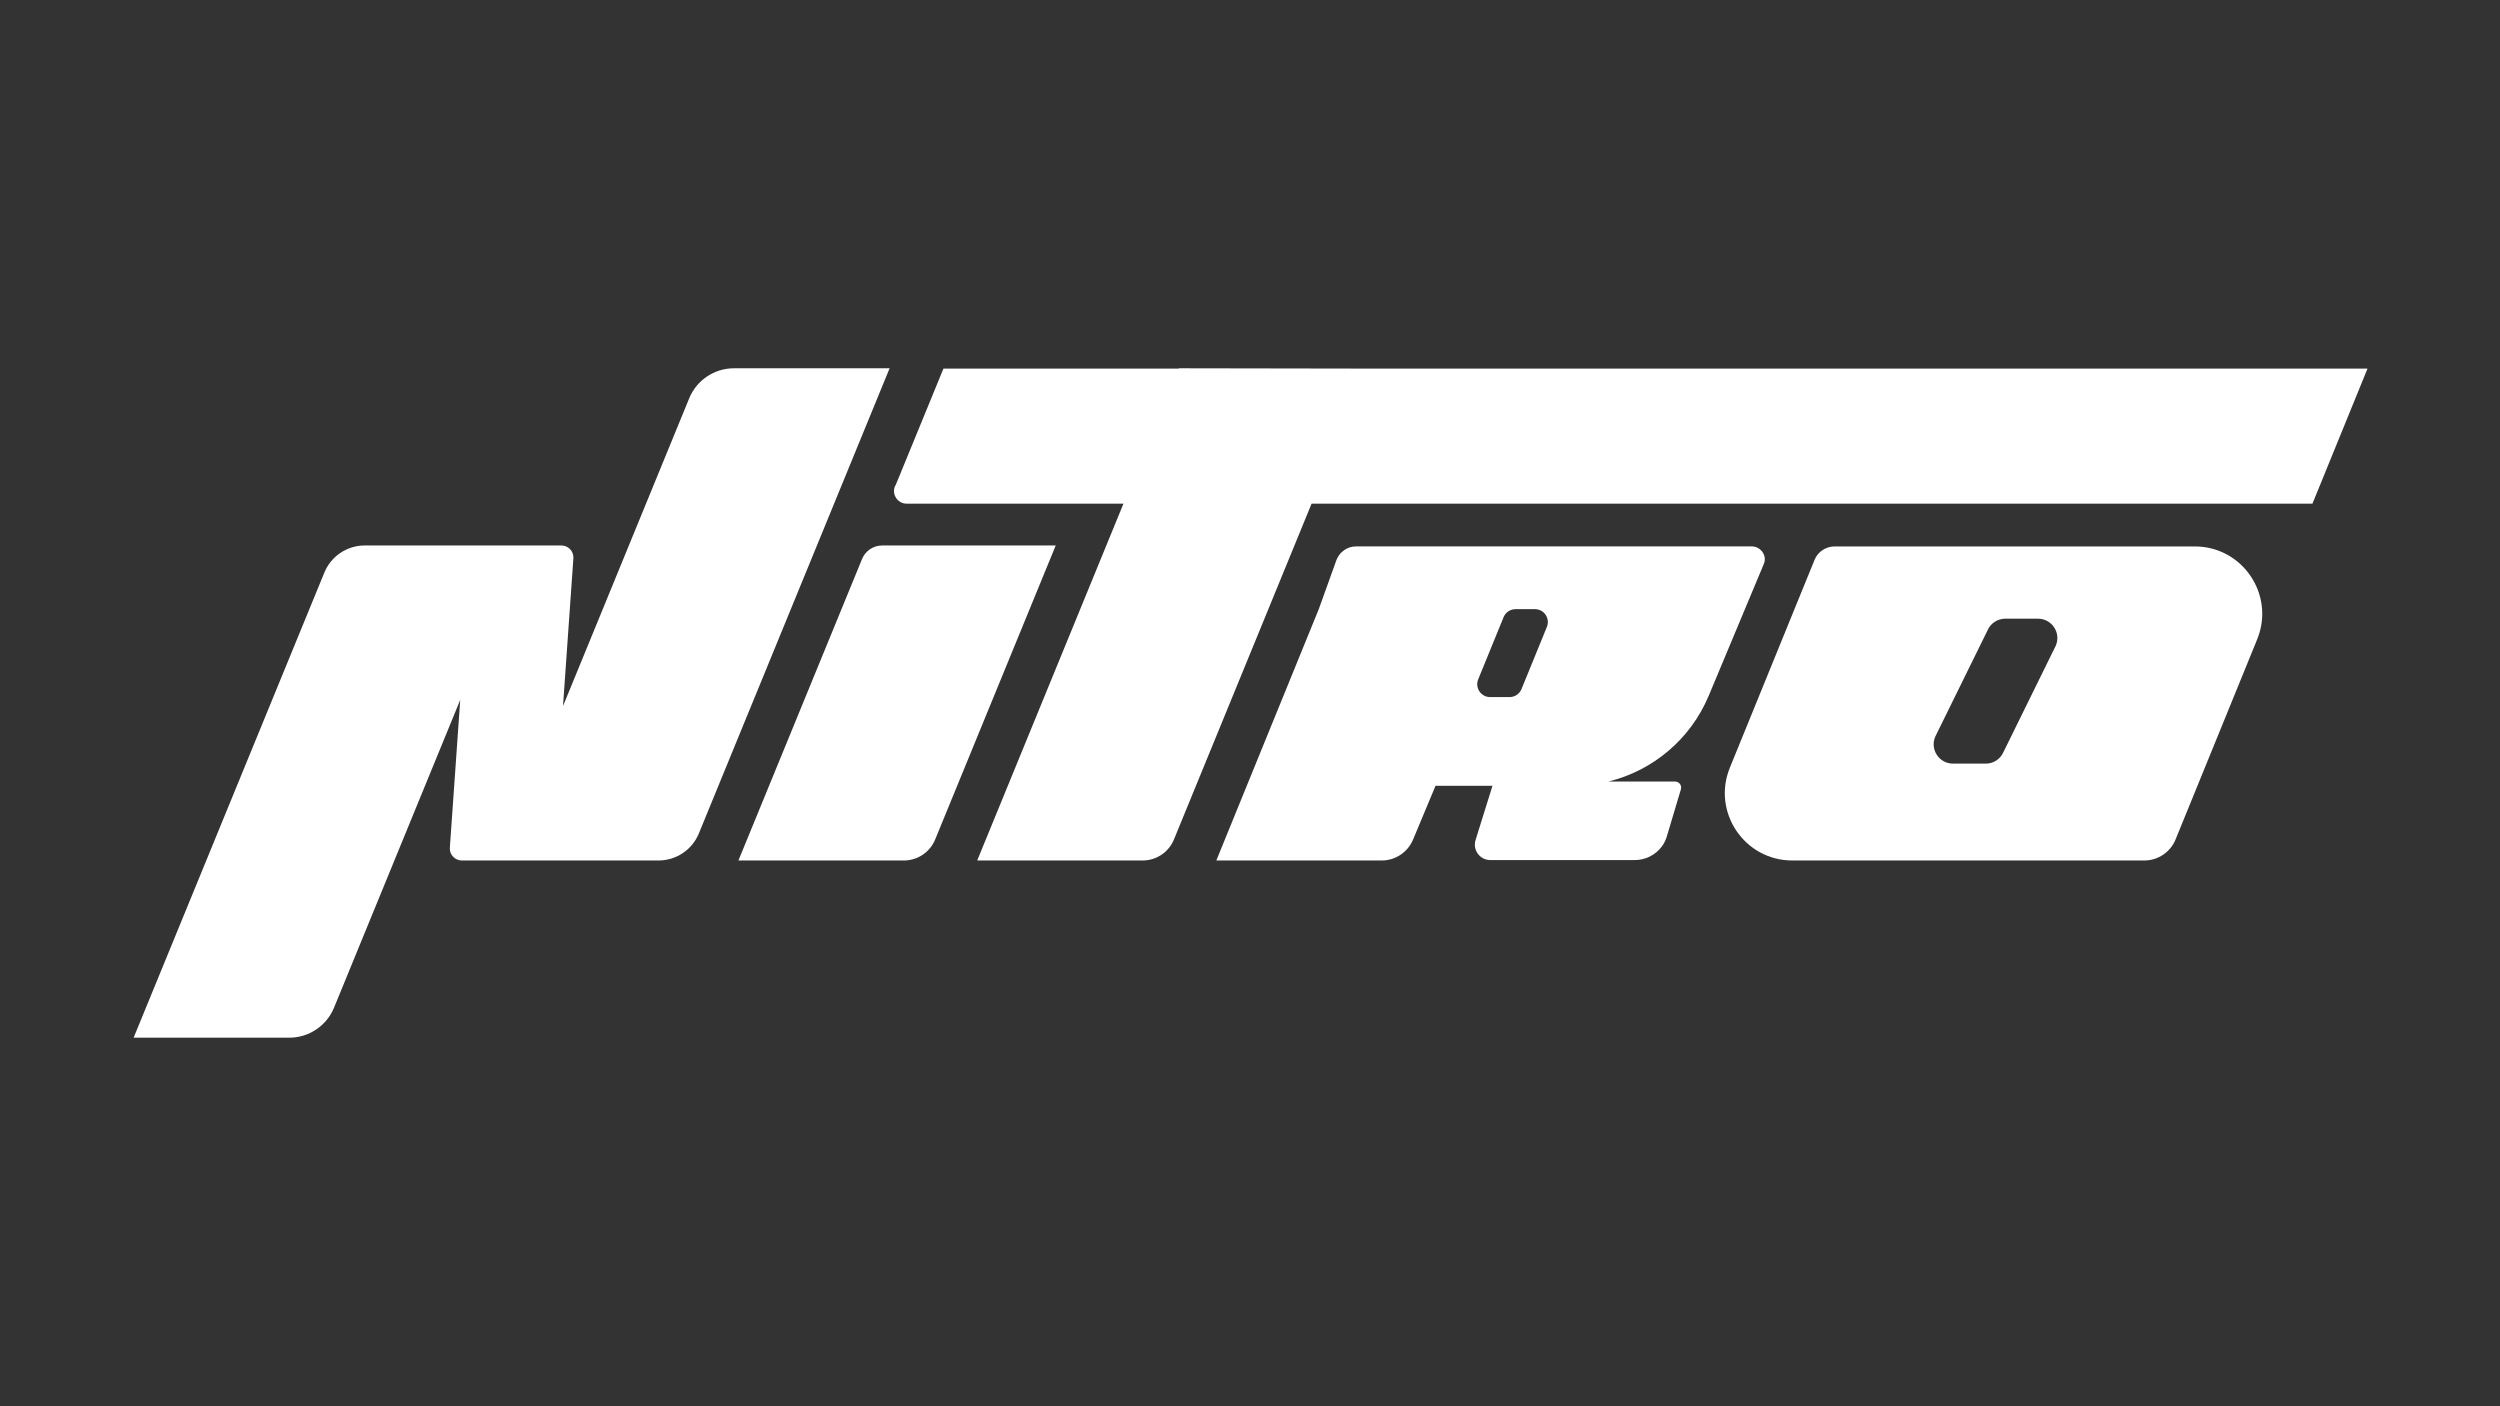
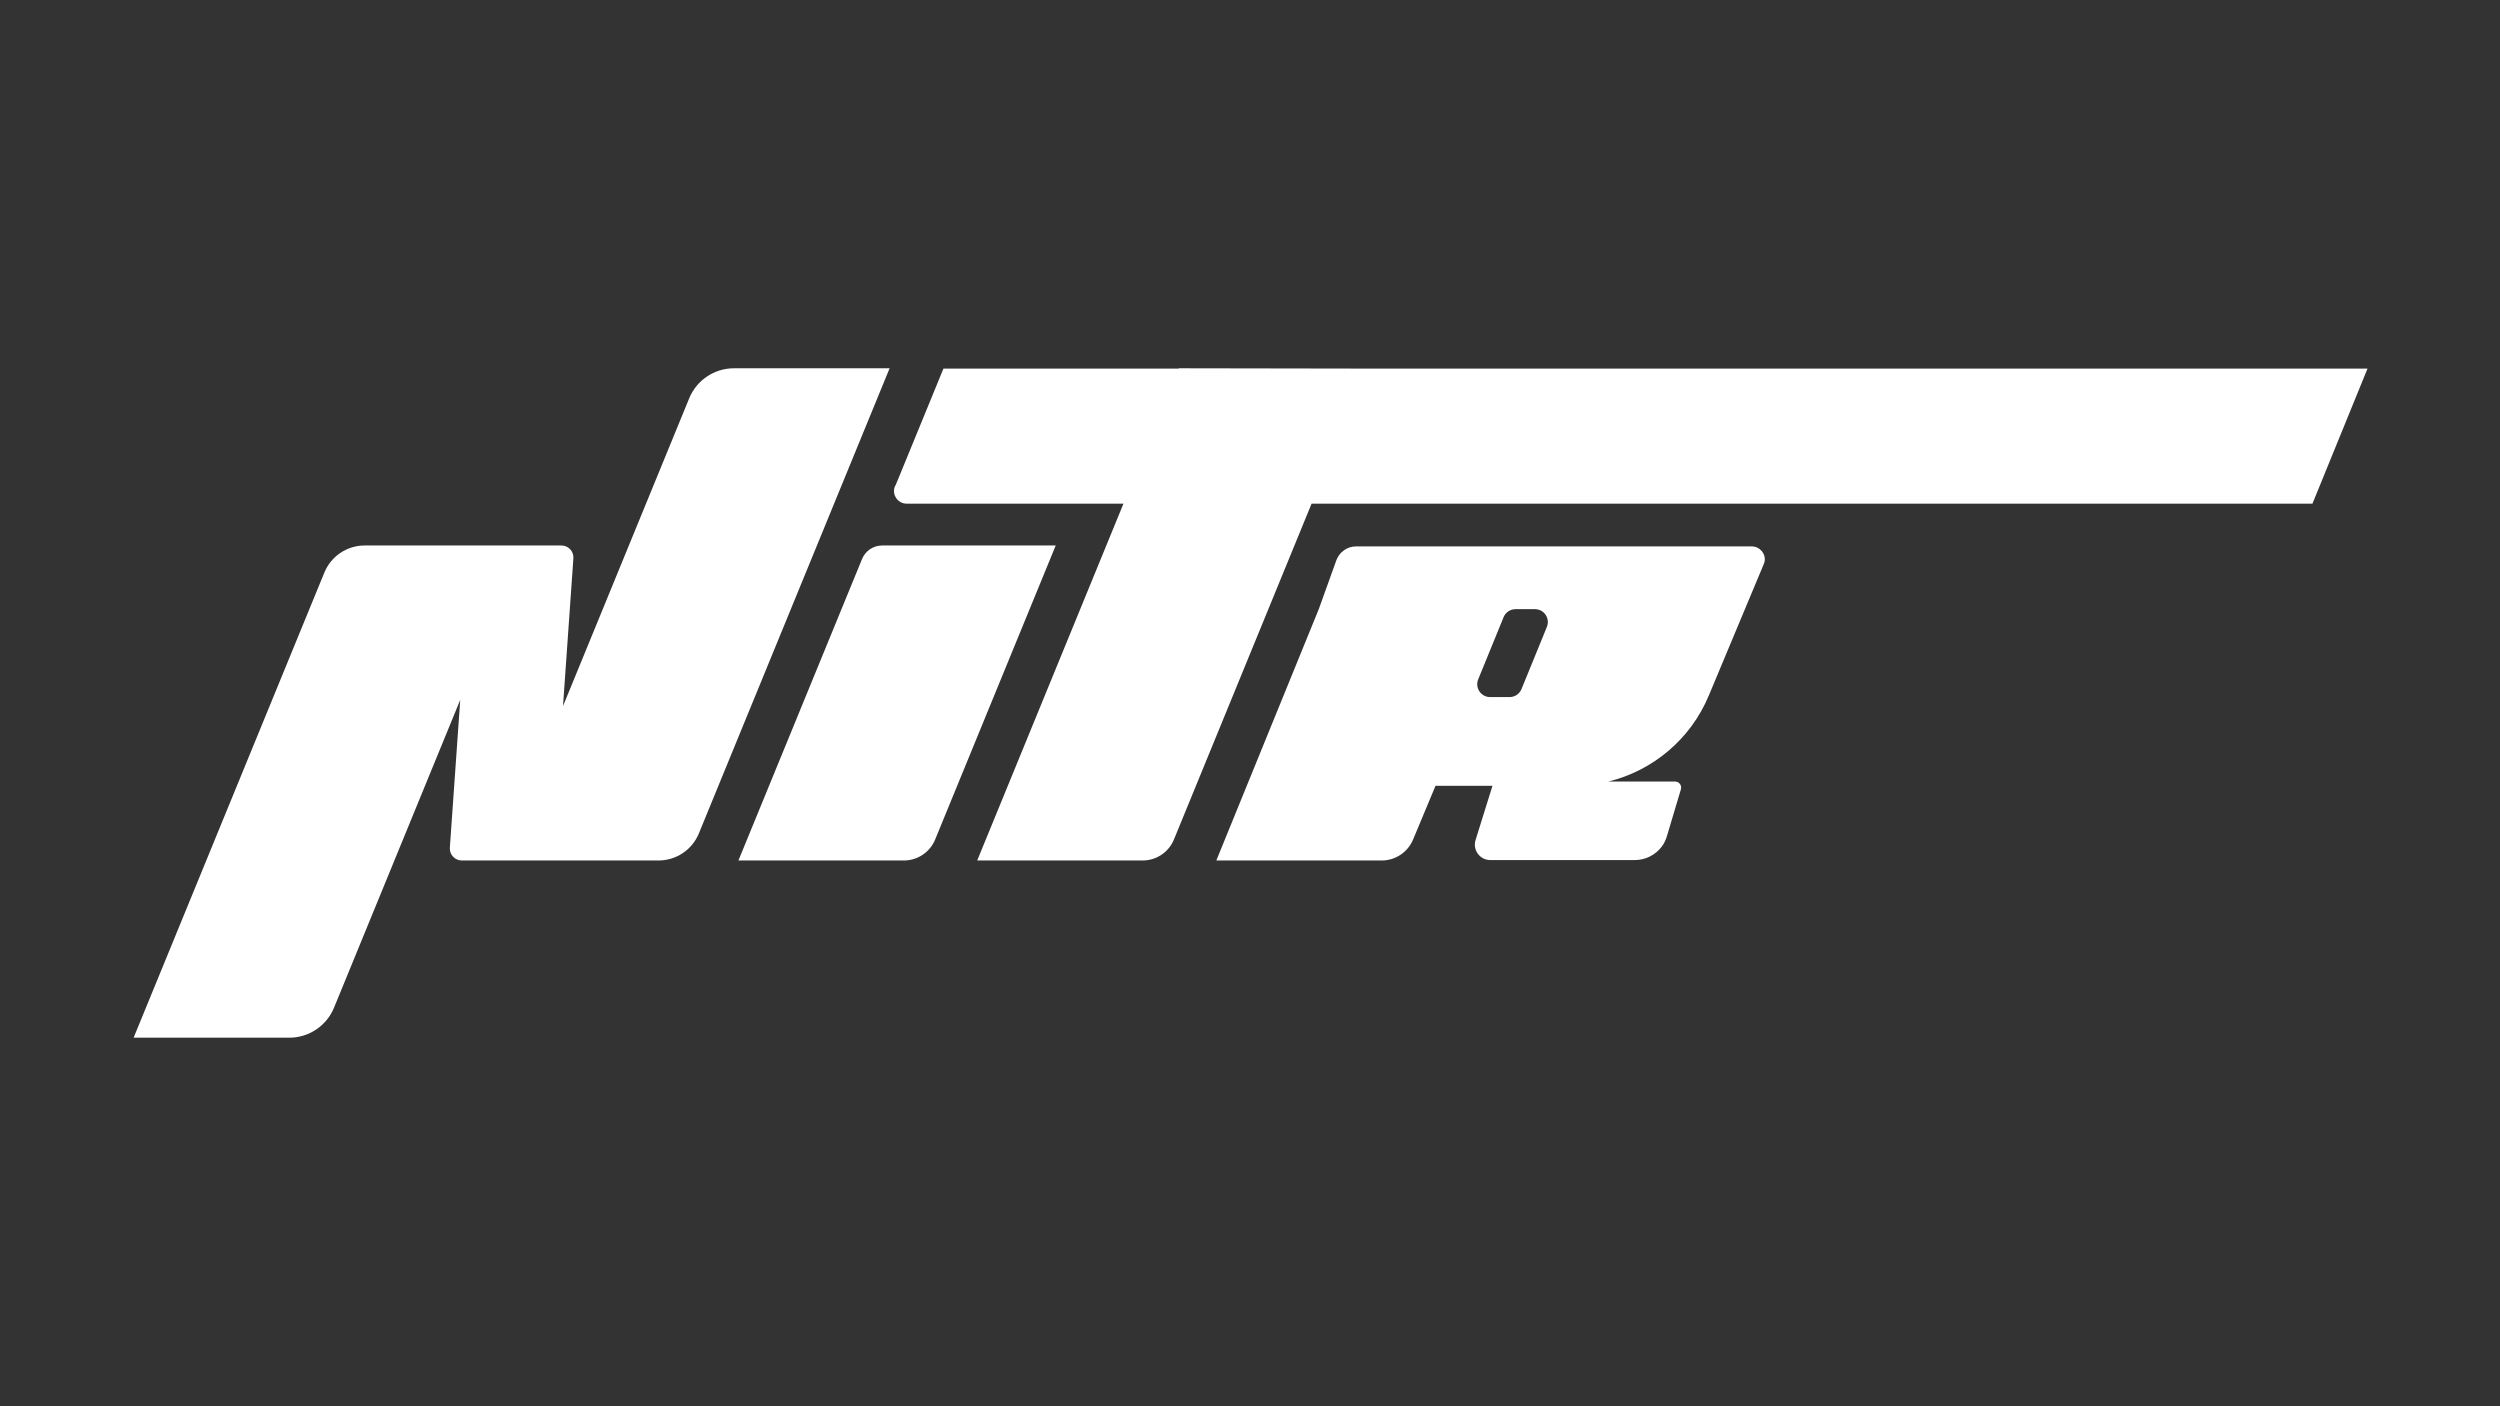
<svg xmlns="http://www.w3.org/2000/svg" id="Camada_1" viewBox="0 0 1920 1080">
  <rect x="0" y="0" width="1920" height="1080" fill="#333333" stroke="none" />
  <defs>
    <style>      .st0 {        fill: #fff;      }    </style>
  </defs>
  <path class="st0" d="M683.23,282.84h-119.54c-15.07,0-28.65,9.11-34.37,23.05l-46.35,113.04-50.58,123.35,7.97-113.48c.38-5.34-3.85-9.87-9.2-9.87h-151.06c-13.59,0-25.82,8.21-30.98,20.78l-20.01,48.78-70.68,172.37-55.81,136.09h119.54c15.07,0,28.65-9.11,34.37-23.05l46.35-113.04,50.58-123.35-7.97,113.47c-.37,5.34,3.85,9.87,9.2,9.87h151.06c13.59,0,25.83-8.21,30.98-20.78l90.68-221.14,55.81-136.09Z" />
  <path class="st0" d="M677.49,418.94c-6.76,0-12.86,4.09-15.42,10.35l-94.96,231.57h127.03c10.55,0,20.06-6.37,24.07-16.14l92.58-225.78h-133.29Z" />
-   <path class="st0" d="M1685.61,419.66h-276.61c-6.78,0-12.9,4.1-15.43,10.32l-65.07,159.68c-13.81,34,11.23,71.19,47.97,71.19h270.34c10.52,0,20.04-6.38,24.03-16.14l62.74-153.86c13.76-34.05-11.28-71.19-47.97-71.19ZM1578.8,495.96l-40.17,81.66c-2.38,5.41-7.69,8.85-13.56,8.85h-25.15c-10.73,0-17.91-11.03-13.61-20.8l40.17-81.66c2.33-5.41,7.69-8.85,13.56-8.85h25.15c10.73,0,17.91,10.98,13.61,20.8Z" />
  <path class="st0" d="M1312.25,534.46l42.45-101.55c2.58-6.22-2.53-13.26-9.31-13.26h-304.03c-6.53,0-12.45,4.1-14.93,10.32l-13.61,37.85-78.68,193.03h127.05c10.52,0,20.04-6.38,24.08-16.14l17.2-41.19h43.74l-12.98,41.63c-2.38,7.64,3.33,15.39,11.33,15.39h110.9c8.35,0,16.06-3.99,20.89-10.51,1.78-2.4,3.03-5.14,3.88-8l10.7-35.83c.89-2.98-1.34-5.97-4.45-5.97h-51.25s.03,0,.05-.01c34.1-8.4,62.99-32.43,76.96-65.78ZM1135.27,521.71l19.48-47.71c1.52-3.74,5.16-6.17,9.21-6.17h14.88c7.03,0,11.84,7.13,9.16,13.66l-19.48,47.71c-1.52,3.74-5.16,6.17-9.21,6.17h-14.88c-7.03,0-11.84-7.13-9.16-13.66Z" />
  <path class="st0" d="M1055.62,283.09l-150.27-.25v.25s-180.79,0-180.79,0l-36.52,89.06c-4.01,6.35.78,14.67,8.28,14.67h166.49l-112.32,274.04h127.03c10.55,0,20.06-6.37,24.07-16.14l105.7-257.89h768.67l18.92-46.42h0l3.39-8.31h0l19.97-49.01h-762.61Z" />
</svg>